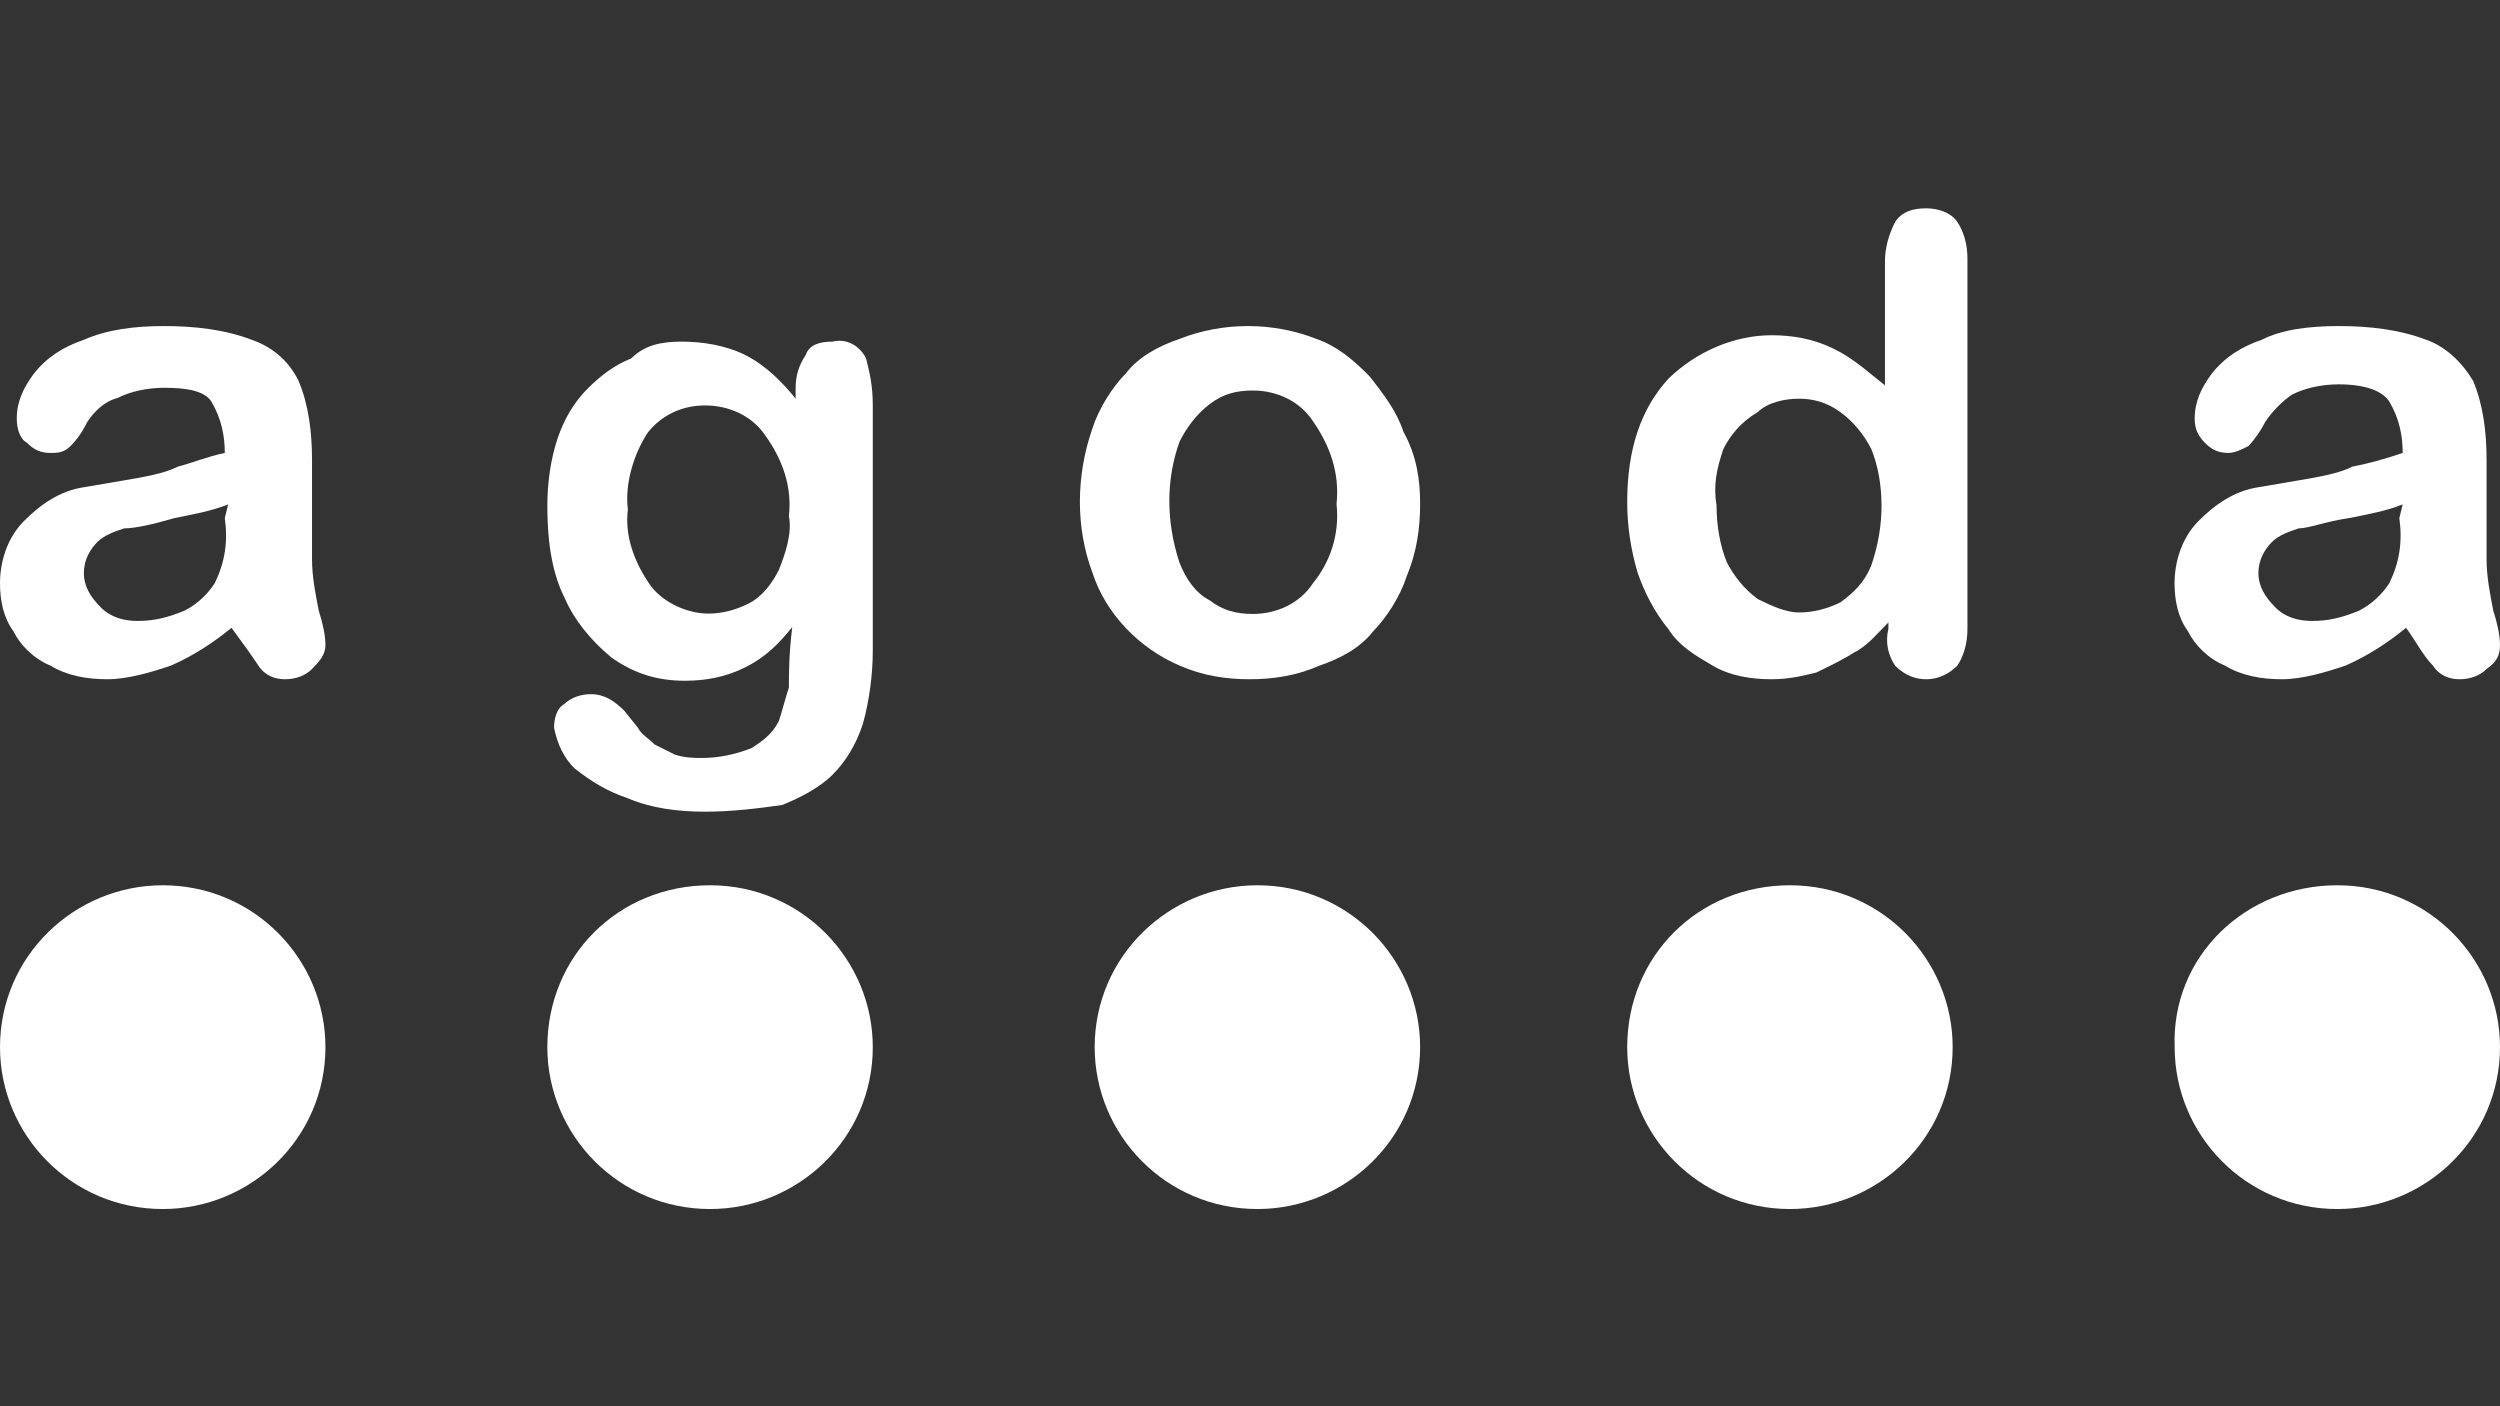
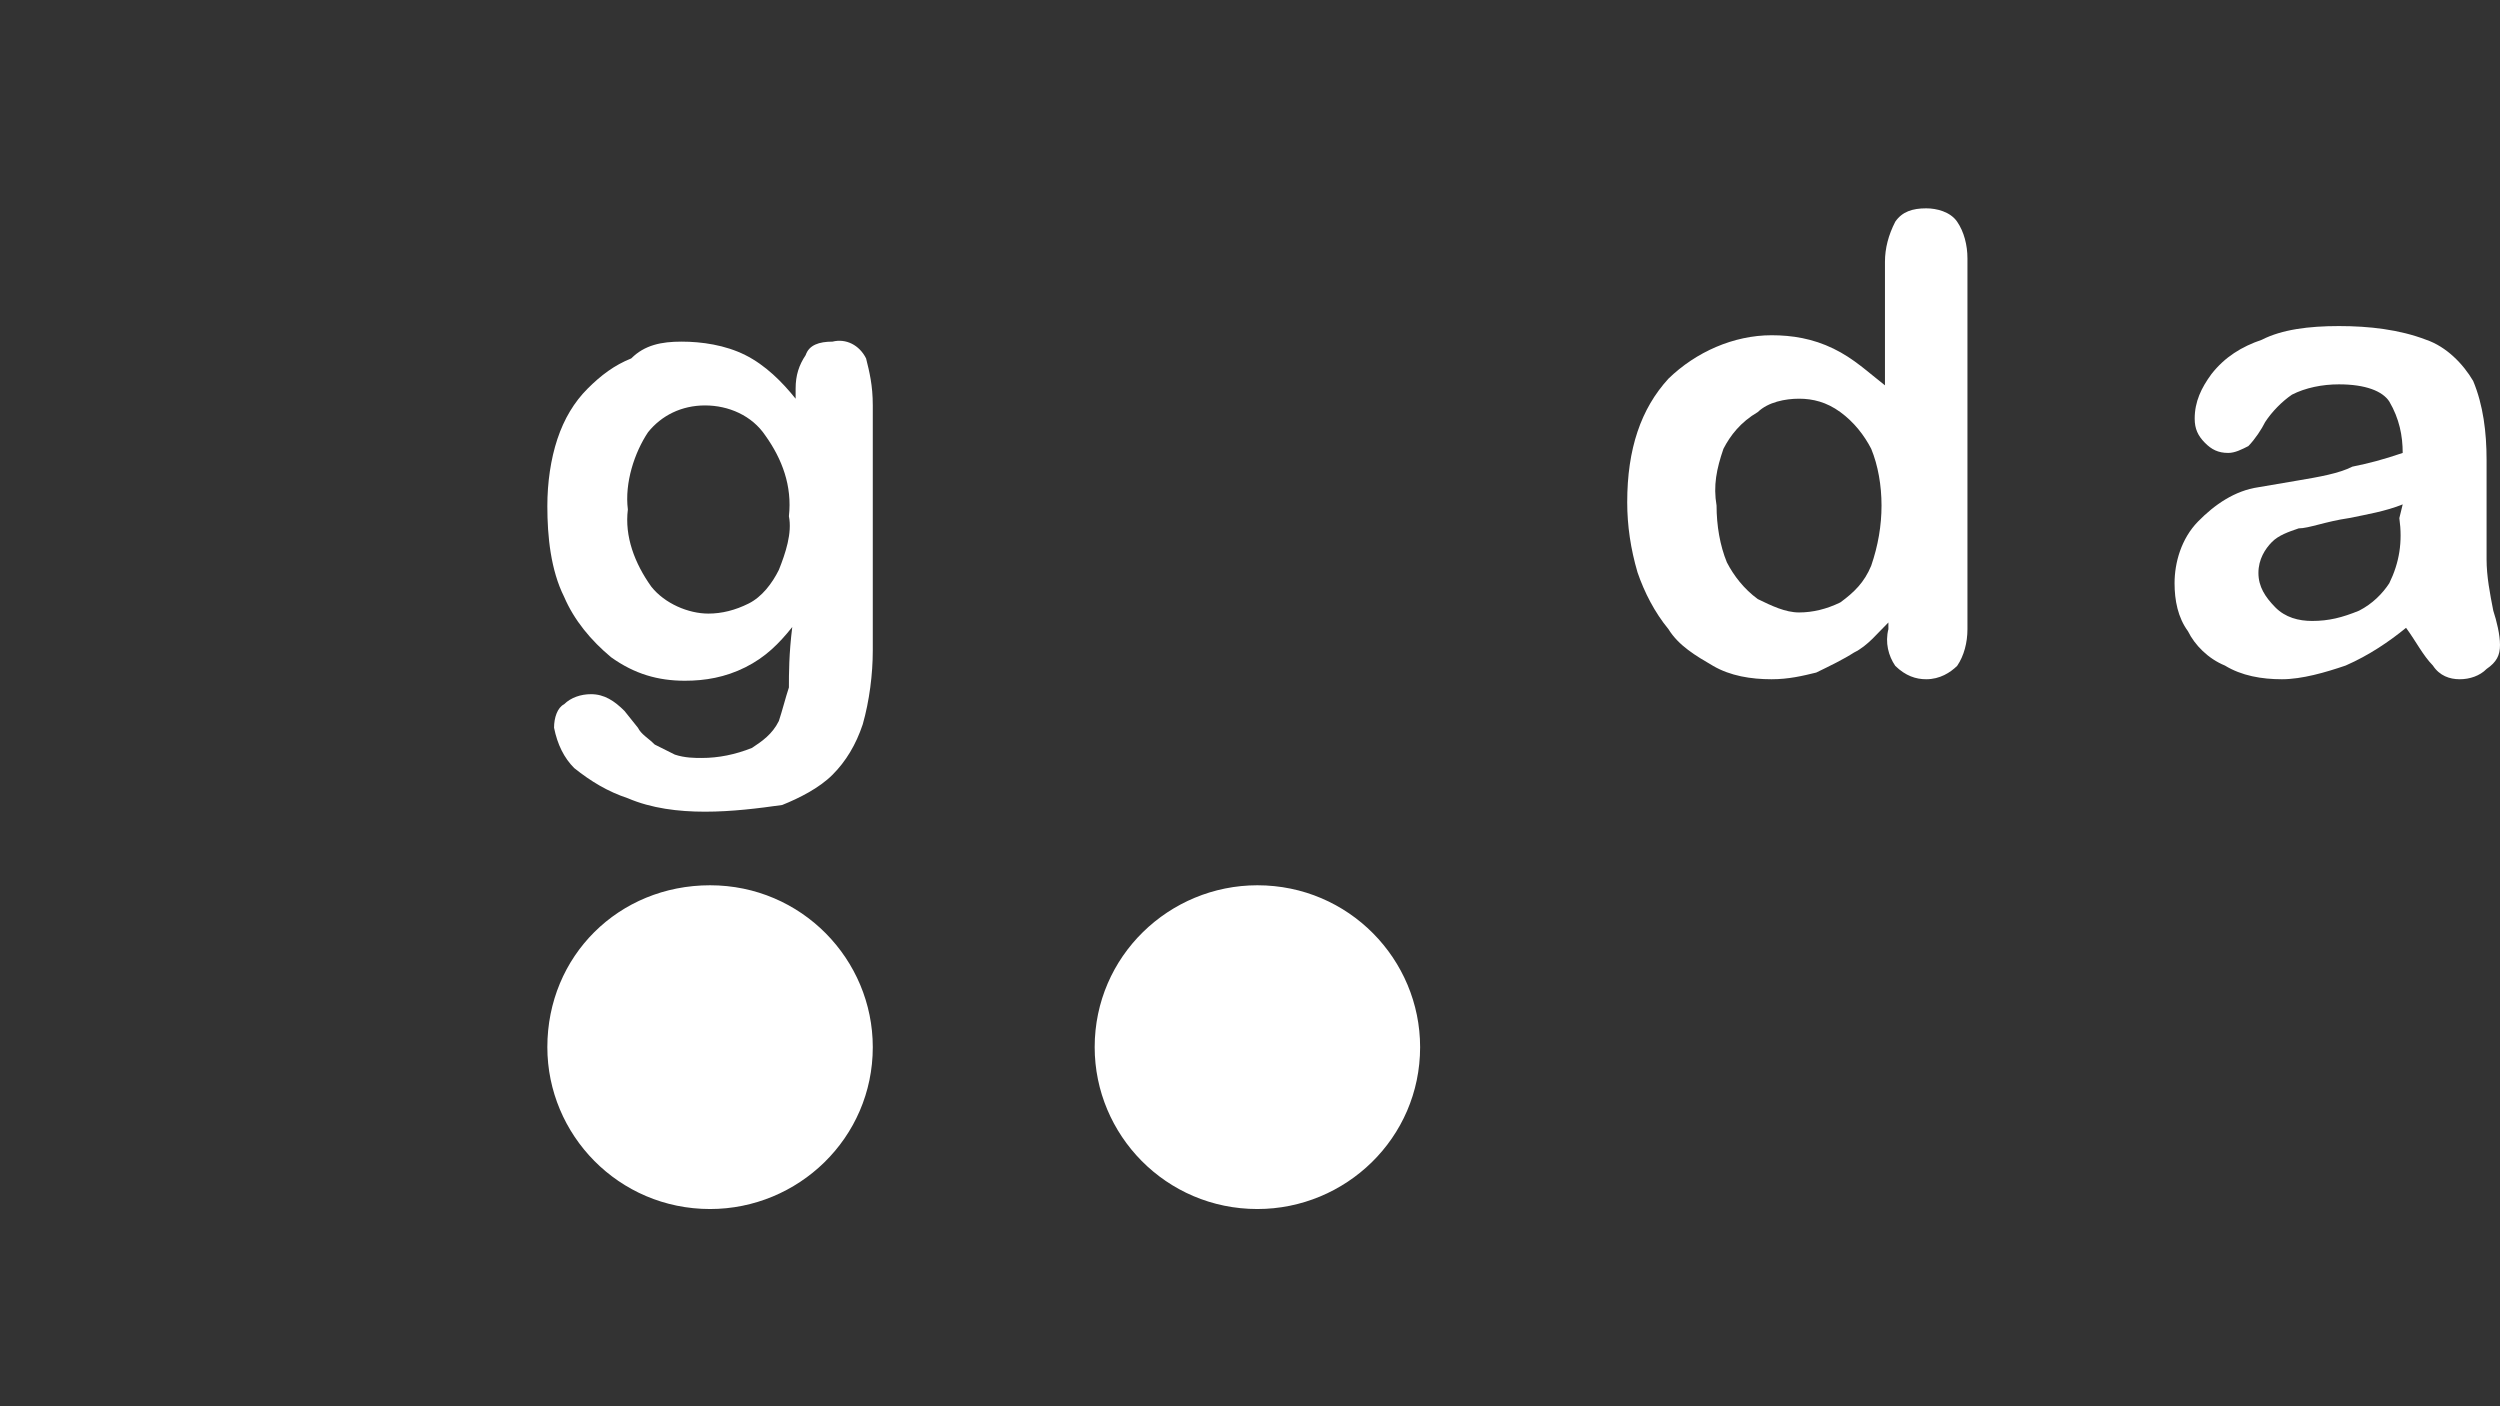
<svg xmlns="http://www.w3.org/2000/svg" width="192" height="108" viewBox="0 0 192 108" fill="none">
  <rect x="0" y="0" width="192" height="108" fill="#333333" stroke="none" />
  <g style="mix-blend-mode:luminosity">
    <path d="M48.22 39.13C47.962 41.193 48.735 43.256 50.024 45.061C51.054 46.351 52.858 47.124 54.404 47.124C55.435 47.124 56.466 46.866 57.496 46.351C58.527 45.835 59.3 44.803 59.815 43.772C60.331 42.483 60.846 40.935 60.588 39.646C60.846 37.325 60.073 35.263 58.785 33.458C57.754 31.91 55.95 31.137 54.147 31.137C52.343 31.137 50.797 31.91 49.766 33.2C48.735 34.747 47.962 37.068 48.22 39.13ZM67.03 31.137V49.961C67.03 51.766 66.772 53.829 66.257 55.634C65.742 57.181 64.969 58.47 63.938 59.502C62.907 60.533 61.361 61.306 60.073 61.822C58.269 62.08 56.208 62.338 54.147 62.338C52.085 62.338 50.024 62.08 48.22 61.306C46.674 60.791 45.386 60.017 44.097 58.986C43.324 58.212 42.809 57.181 42.551 55.891C42.551 55.118 42.809 54.344 43.324 54.086C43.84 53.571 44.613 53.313 45.386 53.313C46.416 53.313 47.189 53.829 47.962 54.602L48.993 55.891C49.251 56.407 49.766 56.665 50.282 57.181C50.797 57.439 51.312 57.697 51.828 57.954C52.6 58.212 53.373 58.212 53.889 58.212C55.177 58.212 56.465 57.954 57.754 57.439C58.527 56.923 59.3 56.407 59.815 55.376C60.073 54.602 60.331 53.571 60.588 52.797C60.588 51.766 60.588 50.218 60.846 48.156C59.815 49.445 58.785 50.476 57.239 51.25C55.693 52.023 54.147 52.281 52.6 52.281C50.539 52.281 48.735 51.766 46.932 50.476C45.386 49.187 44.097 47.64 43.324 45.835C42.294 43.772 42.036 41.193 42.036 38.873C42.036 37.068 42.294 35.263 42.809 33.715C43.324 32.168 44.097 30.879 45.128 29.848C46.159 28.816 47.189 28.043 48.478 27.527C49.508 26.495 50.797 26.237 52.343 26.237C53.889 26.237 55.693 26.495 57.239 27.269C58.785 28.043 60.073 29.332 61.104 30.621V29.848C61.104 28.816 61.361 28.043 61.877 27.269C62.134 26.495 62.907 26.237 63.938 26.237C64.969 25.98 65.999 26.495 66.515 27.527C66.772 28.558 67.03 29.59 67.03 31.137Z" fill="white" />
-     <path d="M102.646 38.703C102.902 36.327 102.132 34.215 100.848 32.367C99.821 30.783 98.023 29.991 96.225 29.991C94.941 29.991 93.914 30.255 92.887 31.047C91.86 31.839 91.089 32.895 90.576 33.951C89.548 36.855 89.548 40.023 90.576 43.191C91.089 44.511 91.86 45.567 92.887 46.094C93.914 46.886 94.941 47.151 96.225 47.151C98.023 47.151 99.821 46.358 100.848 44.775C102.132 43.191 102.902 41.079 102.646 38.703ZM109.066 38.703C109.066 40.551 108.809 42.399 108.038 44.247C107.525 45.831 106.498 47.414 105.47 48.47C104.443 49.79 102.902 50.582 101.361 51.11C99.564 51.902 97.766 52.166 95.969 52.166C94.171 52.166 92.373 51.902 90.576 51.11C87.494 49.79 84.926 47.151 83.899 43.983C82.615 40.551 82.615 36.591 83.899 32.895C84.412 31.311 85.439 29.727 86.467 28.671C87.494 27.352 89.035 26.559 90.576 26.032C93.914 24.712 97.766 24.712 101.105 26.032C102.646 26.559 103.93 27.616 105.214 28.935C106.241 30.255 107.268 31.575 107.782 33.159C108.809 35.007 109.066 36.855 109.066 38.703Z" fill="white" />
    <path d="M131.832 38.828C131.832 40.367 132.096 41.906 132.624 43.189C133.152 44.215 133.944 45.241 134.999 46.01C136.055 46.523 137.111 47.036 138.167 47.036C139.222 47.036 140.278 46.78 141.334 46.267C142.39 45.497 143.182 44.728 143.709 43.445C144.237 41.906 144.501 40.367 144.501 38.828C144.501 37.289 144.237 35.75 143.709 34.468C143.182 33.442 142.39 32.416 141.334 31.646C140.278 30.877 139.222 30.62 138.167 30.62C137.111 30.62 135.791 30.877 134.999 31.646C133.68 32.416 132.888 33.442 132.36 34.468C131.832 36.007 131.568 37.289 131.832 38.828ZM145.029 48.319V47.806C144.237 48.575 143.446 49.601 142.39 50.114C141.598 50.627 140.542 51.14 139.486 51.653C138.431 51.91 137.375 52.166 136.055 52.166C134.472 52.166 132.888 51.91 131.568 51.14C130.249 50.371 128.929 49.601 128.137 48.319C127.081 47.036 126.289 45.497 125.762 43.958C125.234 42.163 124.97 40.367 124.97 38.572C124.97 34.468 126.025 31.39 128.137 29.081C130.249 27.029 133.152 25.747 136.055 25.747C137.639 25.747 139.223 26.003 140.806 26.773C142.39 27.542 143.446 28.568 144.765 29.594V20.104C144.765 19.078 145.029 18.052 145.557 17.026C146.085 16.256 146.877 16 147.933 16C148.724 16 149.78 16.256 150.308 17.026C150.836 17.796 151.1 18.822 151.1 19.848V48.319C151.1 49.345 150.836 50.371 150.308 51.14C149.78 51.653 148.988 52.166 147.933 52.166C147.141 52.166 146.349 51.91 145.557 51.14C145.029 50.371 144.765 49.345 145.029 48.319Z" fill="white" />
    <path d="M184.527 38.736C183.239 39.262 181.693 39.526 180.405 39.789C178.601 40.052 177.313 40.579 176.54 40.579C175.767 40.842 174.993 41.106 174.478 41.632C173.963 42.159 173.447 42.949 173.447 44.002C173.447 45.056 173.963 45.846 174.736 46.636C175.509 47.426 176.54 47.689 177.57 47.689C178.859 47.689 179.889 47.426 181.178 46.899C182.208 46.373 182.981 45.583 183.497 44.793C184.27 43.212 184.527 41.632 184.27 39.789L184.527 38.736ZM184.785 48.216C183.497 49.269 181.951 50.323 180.147 51.113C178.601 51.64 176.797 52.166 175.251 52.166C173.705 52.166 172.159 51.903 170.871 51.113C169.582 50.586 168.552 49.533 168.036 48.479C167.263 47.426 167.006 46.109 167.006 44.793C167.006 43.212 167.521 41.369 168.809 40.052C170.098 38.736 171.644 37.682 173.447 37.419L176.54 36.892C178.086 36.629 179.632 36.365 180.662 35.839C181.951 35.575 182.981 35.312 184.527 34.785C184.527 33.469 184.27 32.152 183.497 30.835C182.981 30.045 181.693 29.518 179.632 29.518C178.343 29.518 177.055 29.782 176.024 30.308C175.251 30.835 174.478 31.625 173.963 32.415C173.705 32.942 173.19 33.732 172.674 34.259C172.159 34.522 171.644 34.785 171.128 34.785C170.355 34.785 169.84 34.522 169.325 33.995C168.809 33.469 168.552 32.942 168.552 32.152C168.552 30.835 169.067 29.782 169.84 28.728C170.871 27.412 172.159 26.622 173.705 26.095C175.251 25.305 177.313 25.042 179.632 25.042C181.951 25.042 184.27 25.305 186.331 26.095C187.877 26.622 189.165 27.938 189.938 29.255C190.711 31.099 190.969 33.205 190.969 35.312V42.949C190.969 44.266 191.227 45.583 191.484 46.899C191.742 47.689 192 48.743 192 49.533C192 50.323 191.742 50.849 190.969 51.376C190.454 51.903 189.681 52.166 188.908 52.166C188.135 52.166 187.362 51.903 186.846 51.113C186.073 50.323 185.558 49.269 184.785 48.216Z" fill="white" />
-     <path d="M17.522 38.736C16.233 39.262 14.687 39.526 13.399 39.789C11.595 40.316 10.307 40.579 9.534 40.579C8.761 40.842 7.988 41.106 7.472 41.632C6.957 42.159 6.442 42.949 6.442 44.002C6.442 45.056 6.957 45.846 7.73 46.636C8.503 47.426 9.534 47.689 10.565 47.689C11.853 47.689 12.883 47.426 14.172 46.899C15.203 46.373 15.976 45.583 16.491 44.793C17.264 43.212 17.522 41.632 17.264 39.789L17.522 38.736ZM17.779 48.216C16.491 49.269 14.945 50.323 13.141 51.113C11.595 51.64 9.791 52.166 8.245 52.166C6.699 52.166 5.153 51.903 3.865 51.113C2.577 50.586 1.546 49.533 1.031 48.479C0.258 47.426 0 46.109 0 44.793C0 43.212 0.515 41.369 1.804 40.052C3.092 38.736 4.638 37.682 6.442 37.419L9.534 36.892C11.08 36.629 12.626 36.365 13.656 35.839C14.687 35.575 15.976 35.049 17.264 34.785C17.264 33.469 17.006 32.152 16.233 30.835C15.718 30.045 14.43 29.782 12.626 29.782C11.338 29.782 10.049 30.045 9.018 30.572C7.988 30.835 7.215 31.625 6.699 32.415C6.184 33.469 5.669 33.995 5.411 34.259C4.896 34.785 4.38 34.785 3.865 34.785C3.092 34.785 2.577 34.522 2.061 33.995C1.546 33.732 1.288 32.942 1.288 32.152C1.288 30.835 1.804 29.782 2.577 28.728C3.607 27.412 4.896 26.622 6.442 26.095C8.245 25.305 10.307 25.042 12.626 25.042C14.945 25.042 17.264 25.305 19.325 26.095C20.871 26.622 22.16 27.675 22.933 29.255C23.706 31.099 23.963 33.205 23.963 35.312V42.949C23.963 44.266 24.221 45.583 24.479 46.899C24.736 47.689 24.994 48.743 24.994 49.533C24.994 50.323 24.479 50.849 23.963 51.376C23.448 51.903 22.675 52.166 21.902 52.166C21.129 52.166 20.356 51.903 19.841 51.113C19.325 50.323 18.552 49.269 17.779 48.216Z" fill="white" />
-     <path d="M12.497 67.989C19.527 67.989 24.994 73.687 24.994 80.421C24.994 87.414 19.266 92.853 12.497 92.853C5.467 92.853 0 87.155 0 80.421C0 73.428 5.728 67.989 12.497 67.989Z" fill="white" />
    <path d="M54.533 67.989C61.563 67.989 67.03 73.687 67.03 80.421C67.03 87.414 61.302 92.853 54.533 92.853C47.504 92.853 42.036 87.155 42.036 80.421C42.036 73.428 47.504 67.989 54.533 67.989Z" fill="white" />
    <path d="M96.568 67.989C103.597 67.989 109.065 73.687 109.065 80.421C109.065 87.414 103.337 92.853 96.568 92.853C89.538 92.853 84.071 87.155 84.071 80.421C84.071 73.428 89.799 67.989 96.568 67.989Z" fill="white" />
-     <path d="M137.467 67.989C144.496 67.989 149.964 73.687 149.964 80.421C149.964 87.414 144.236 92.853 137.467 92.853C130.437 92.853 124.97 87.155 124.97 80.421C124.97 73.428 130.437 67.989 137.467 67.989Z" fill="white" />
-     <path d="M179.507 67.989C186.534 67.989 192 73.687 192 80.421C192 87.414 186.274 92.853 179.507 92.853C172.48 92.853 167.014 87.155 167.014 80.421C166.754 73.428 172.48 67.989 179.507 67.989Z" fill="white" />
  </g>
</svg>